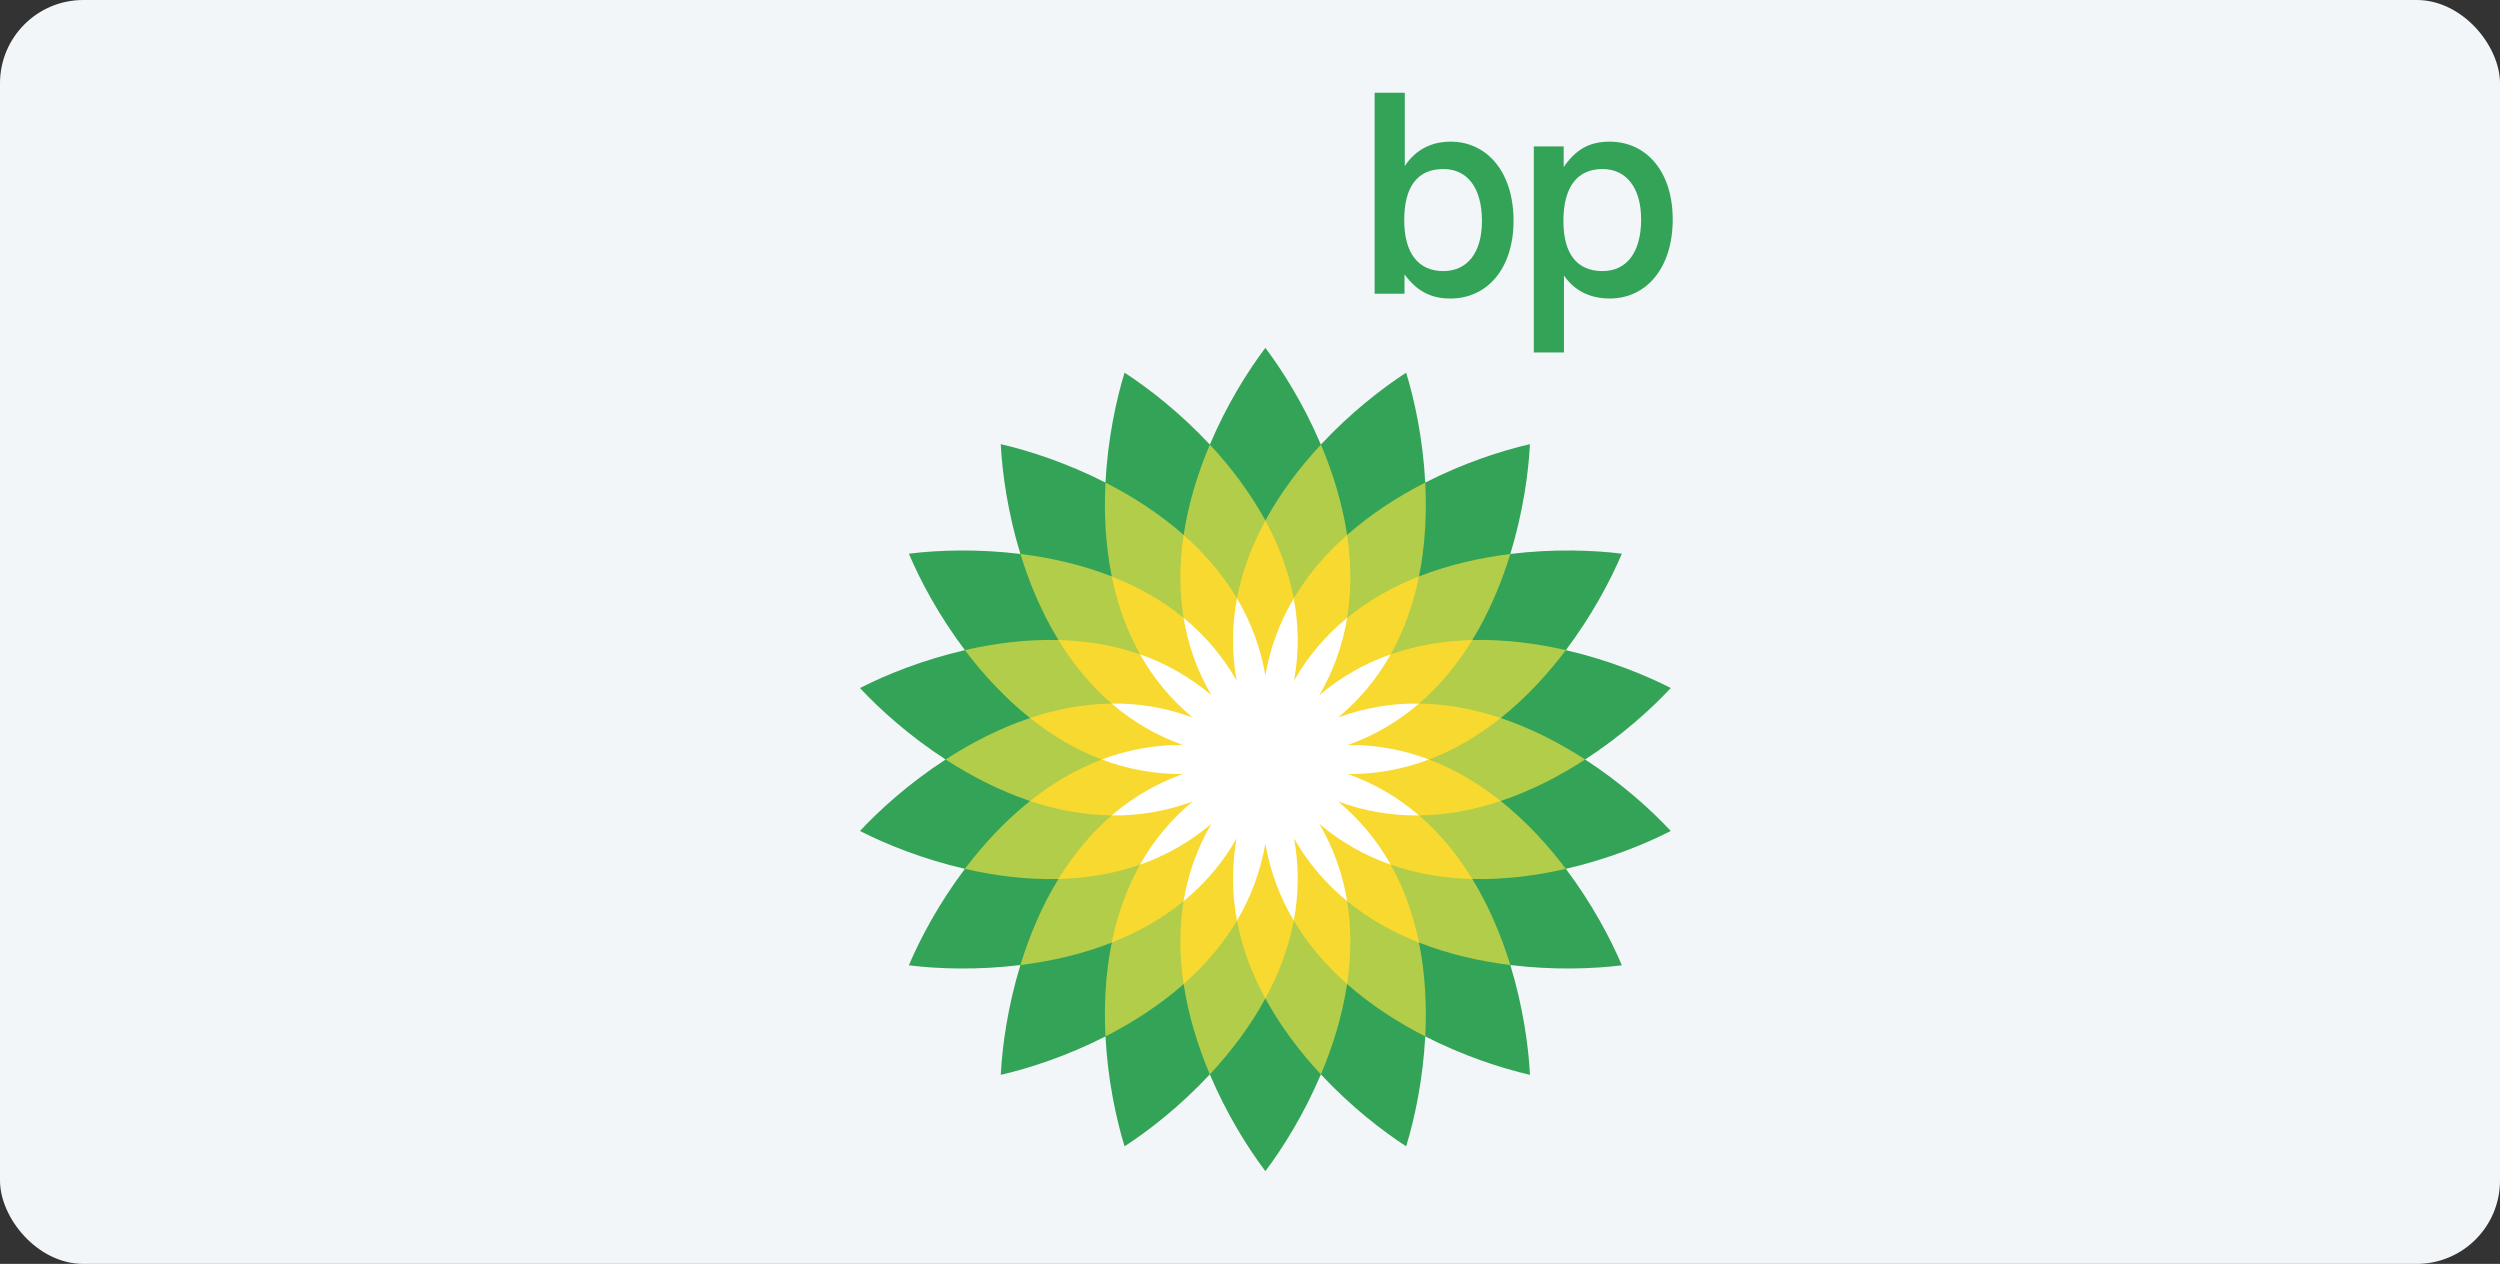
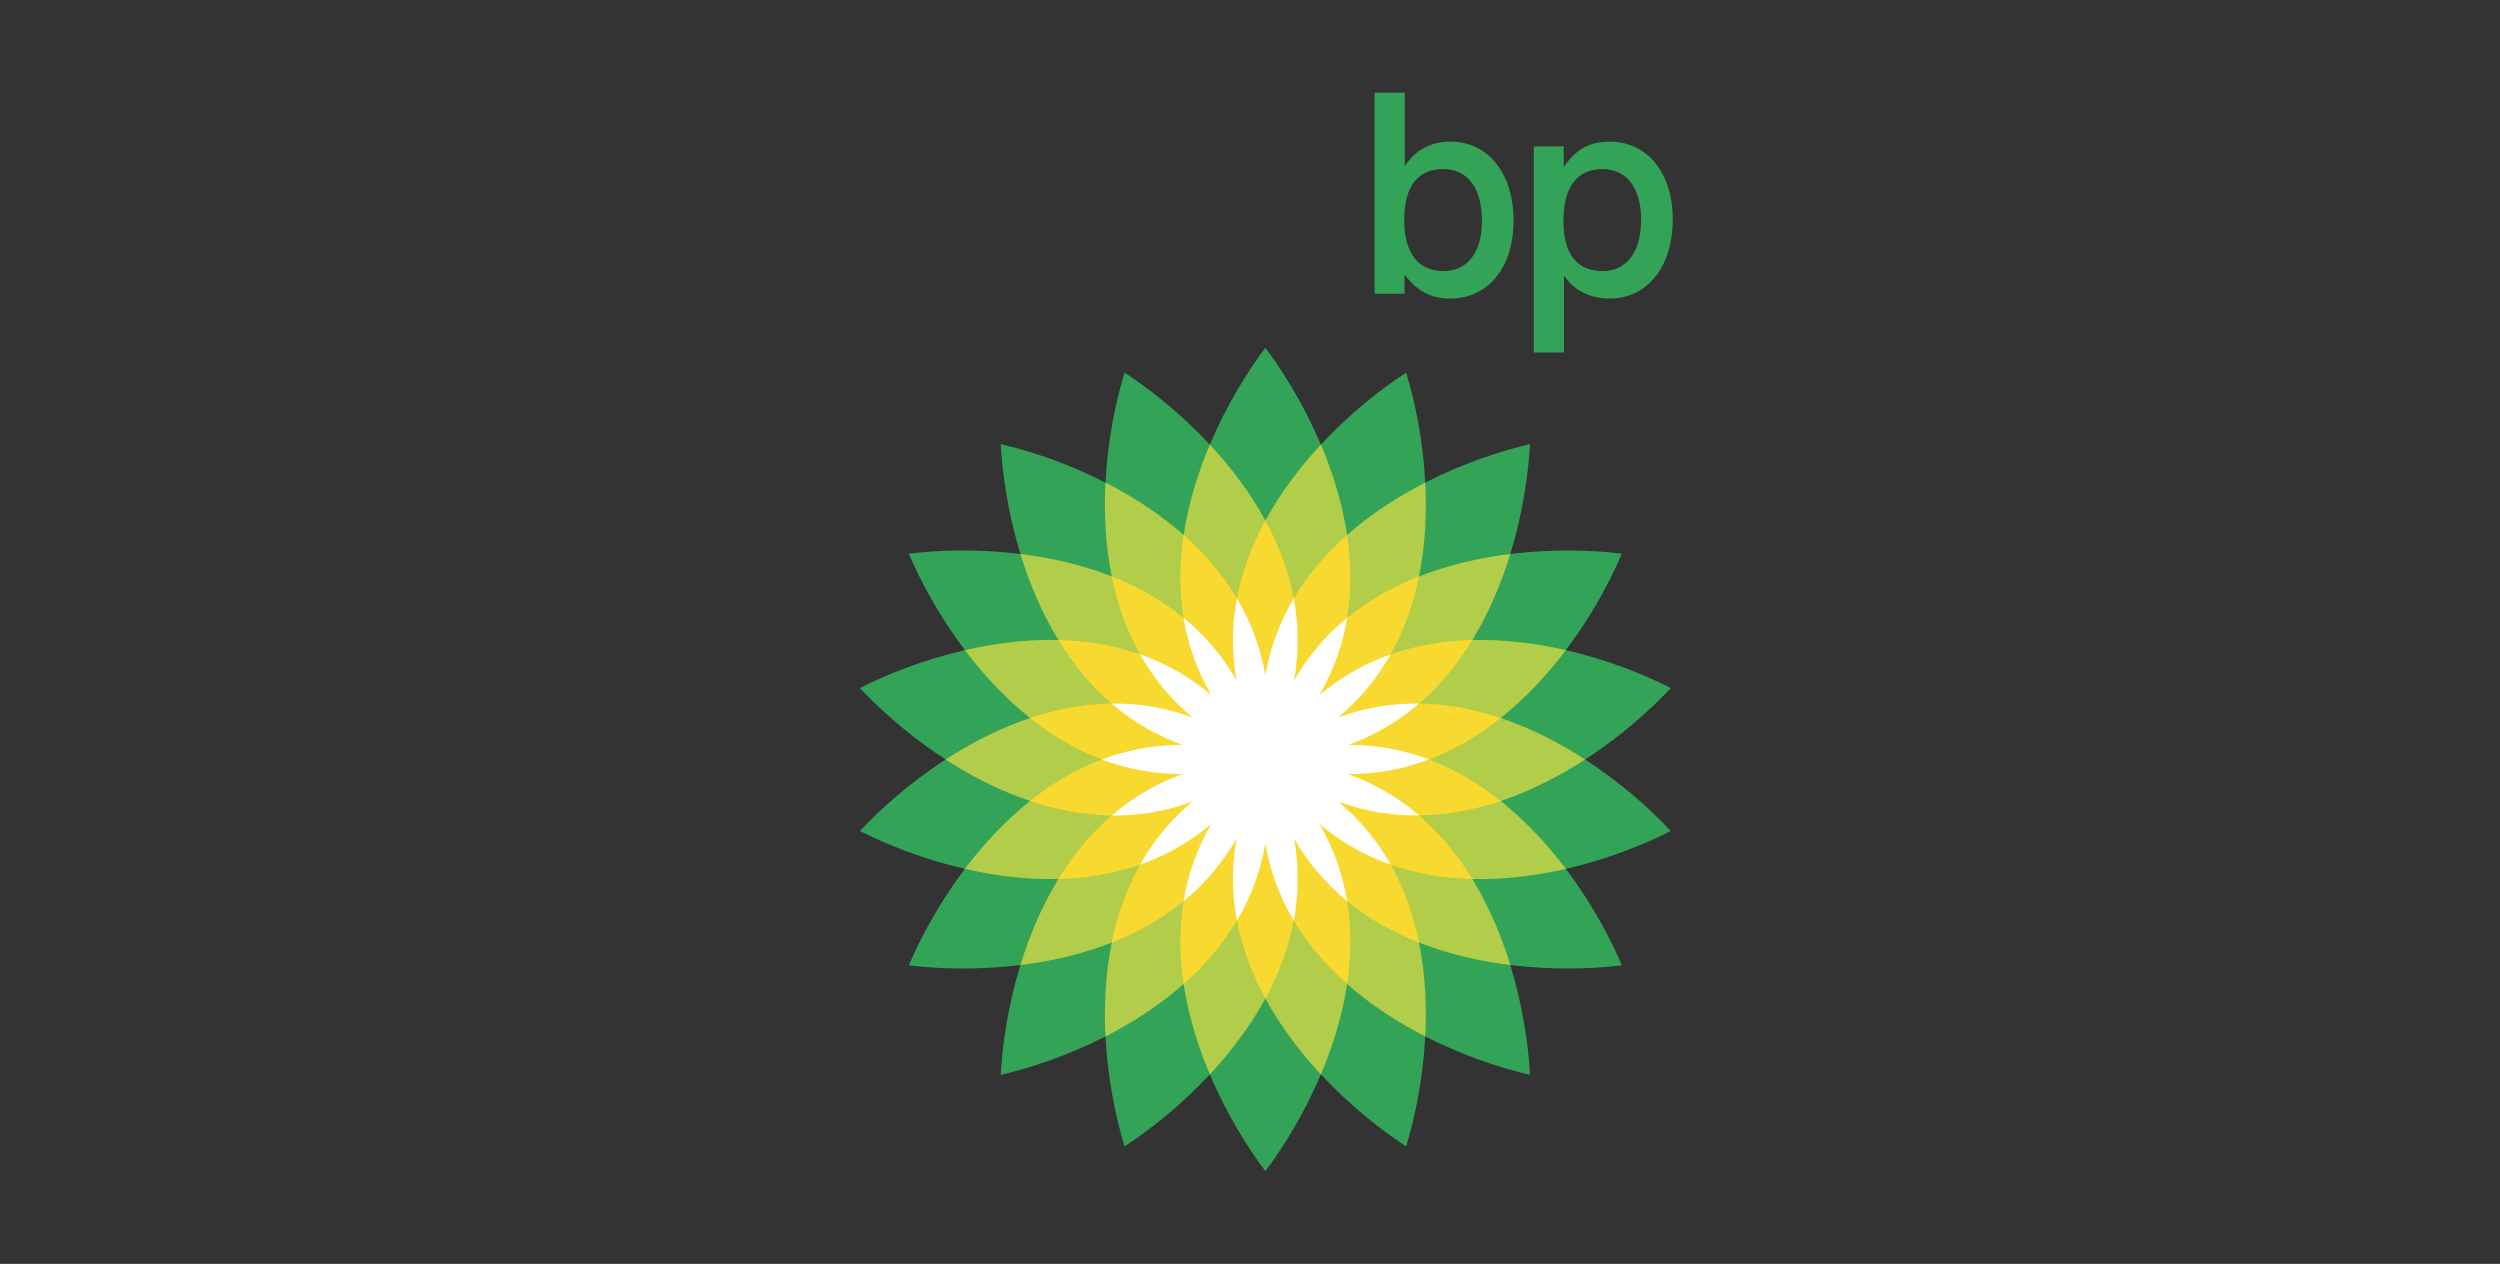
<svg xmlns="http://www.w3.org/2000/svg" width="180" height="91" viewBox="0 0 180 91" fill="none">
  <rect x="0" y="0" width="180" height="91" fill="#333333" stroke="none" />
-   <rect width="180" height="91" rx="6" fill="#F3F6F9" />
-   <path fill-rule="evenodd" clip-rule="evenodd" d="M91.105 54.684V54.685H91.106V54.684H91.105ZM79.594 34.747C79.755 31.643 80.354 28.831 80.968 26.833C82.723 27.97 84.99 29.738 87.109 32.012C88.32 29.15 89.844 26.713 91.105 25.045C92.366 26.713 93.89 29.149 95.103 32.011C97.221 29.737 99.487 27.969 101.243 26.832C101.857 28.831 102.456 31.642 102.617 34.746C105.385 33.333 108.119 32.446 110.157 31.979C110.051 34.067 109.653 36.914 108.743 39.885C111.826 39.505 114.699 39.607 116.774 39.864C115.96 41.79 114.612 44.329 112.741 46.81C115.769 47.507 118.433 48.585 120.295 49.537C118.871 51.068 116.736 52.993 114.129 54.684C116.736 56.375 118.871 58.299 120.295 59.83C118.434 60.782 115.769 61.861 112.741 62.557C114.612 65.038 115.96 67.577 116.774 69.503C114.699 69.76 111.826 69.862 108.743 69.482C109.653 72.453 110.051 75.3 110.158 77.388C108.12 76.921 105.386 76.034 102.617 74.622C102.456 77.725 101.857 80.537 101.243 82.535C99.488 81.399 97.221 79.63 95.103 77.356C93.891 80.218 92.366 82.655 91.106 84.323C89.845 82.654 88.32 80.218 87.108 77.356C84.99 79.63 82.724 81.399 80.969 82.535C80.355 80.537 79.755 77.725 79.594 74.622C76.827 76.034 74.092 76.921 72.054 77.389C72.161 75.301 72.559 72.454 73.47 69.482C70.386 69.863 67.513 69.761 65.438 69.503C66.252 67.577 67.6 65.038 69.472 62.558C66.443 61.86 63.779 60.783 61.917 59.831C63.341 58.3 65.476 56.375 68.083 54.684C65.476 52.993 63.341 51.069 61.917 49.538C63.779 48.585 66.444 47.508 69.472 46.811C67.6 44.33 66.252 41.791 65.438 39.865C67.513 39.607 70.385 39.505 73.469 39.885C72.559 36.914 72.161 34.067 72.054 31.979C74.092 32.447 76.826 33.334 79.594 34.747Z" fill="#33A457" />
+   <path fill-rule="evenodd" clip-rule="evenodd" d="M91.105 54.684V54.685H91.106H91.105ZM79.594 34.747C79.755 31.643 80.354 28.831 80.968 26.833C82.723 27.97 84.99 29.738 87.109 32.012C88.32 29.15 89.844 26.713 91.105 25.045C92.366 26.713 93.89 29.149 95.103 32.011C97.221 29.737 99.487 27.969 101.243 26.832C101.857 28.831 102.456 31.642 102.617 34.746C105.385 33.333 108.119 32.446 110.157 31.979C110.051 34.067 109.653 36.914 108.743 39.885C111.826 39.505 114.699 39.607 116.774 39.864C115.96 41.79 114.612 44.329 112.741 46.81C115.769 47.507 118.433 48.585 120.295 49.537C118.871 51.068 116.736 52.993 114.129 54.684C116.736 56.375 118.871 58.299 120.295 59.83C118.434 60.782 115.769 61.861 112.741 62.557C114.612 65.038 115.96 67.577 116.774 69.503C114.699 69.76 111.826 69.862 108.743 69.482C109.653 72.453 110.051 75.3 110.158 77.388C108.12 76.921 105.386 76.034 102.617 74.622C102.456 77.725 101.857 80.537 101.243 82.535C99.488 81.399 97.221 79.63 95.103 77.356C93.891 80.218 92.366 82.655 91.106 84.323C89.845 82.654 88.32 80.218 87.108 77.356C84.99 79.63 82.724 81.399 80.969 82.535C80.355 80.537 79.755 77.725 79.594 74.622C76.827 76.034 74.092 76.921 72.054 77.389C72.161 75.301 72.559 72.454 73.47 69.482C70.386 69.863 67.513 69.761 65.438 69.503C66.252 67.577 67.6 65.038 69.472 62.558C66.443 61.86 63.779 60.783 61.917 59.831C63.341 58.3 65.476 56.375 68.083 54.684C65.476 52.993 63.341 51.069 61.917 49.538C63.779 48.585 66.444 47.508 69.472 46.811C67.6 44.33 66.252 41.791 65.438 39.865C67.513 39.607 70.385 39.505 73.469 39.885C72.559 36.914 72.161 34.067 72.054 31.979C74.092 32.447 76.826 33.334 79.594 34.747Z" fill="#33A457" />
  <path fill-rule="evenodd" clip-rule="evenodd" d="M91.107 54.684H91.106V54.685H91.108V54.684L91.107 54.684ZM74.162 57.672C71.959 56.932 69.906 55.865 68.084 54.684C69.906 53.502 71.959 52.436 74.162 51.697C72.345 50.249 70.781 48.544 69.472 46.81C71.589 46.323 73.883 46.023 76.207 46.082C74.994 44.099 74.106 41.962 73.47 39.886C75.626 40.152 77.885 40.654 80.048 41.505C79.586 39.227 79.483 36.915 79.595 34.746C81.53 35.733 83.481 36.978 85.223 38.516C85.568 36.218 86.262 34.011 87.109 32.011C88.589 33.601 89.996 35.438 91.107 37.479C92.217 35.438 93.624 33.6 95.105 32.011C95.952 34.011 96.646 36.218 96.991 38.516C98.732 36.978 100.683 35.733 102.618 34.746C102.73 36.915 102.628 39.227 102.166 41.505C104.329 40.654 106.588 40.152 108.743 39.886C108.107 41.962 107.219 44.1 106.007 46.082C108.33 46.023 110.625 46.323 112.741 46.81C111.433 48.544 109.869 50.249 108.051 51.697C110.255 52.436 112.308 53.503 114.129 54.684C112.308 55.866 110.255 56.933 108.051 57.672C109.869 59.119 111.433 60.825 112.741 62.558C110.625 63.045 108.33 63.346 106.007 63.287C107.219 65.269 108.107 67.406 108.743 69.483C106.588 69.217 104.329 68.714 102.166 67.865C102.628 70.142 102.73 72.454 102.618 74.622C100.684 73.635 98.733 72.391 96.991 70.852C96.646 73.15 95.952 75.358 95.104 77.357C93.625 75.768 92.217 73.931 91.107 71.89C89.996 73.931 88.589 75.768 87.109 77.357C86.262 75.358 85.568 73.15 85.222 70.852C83.48 72.391 81.53 73.635 79.595 74.622C79.482 72.454 79.585 70.141 80.047 67.864C77.885 68.715 75.626 69.217 73.47 69.483C74.106 67.406 74.993 65.269 76.206 63.287C73.883 63.346 71.588 63.045 69.472 62.558C70.78 60.825 72.345 59.119 74.162 57.672Z" fill="#B1CD49" />
  <path fill-rule="evenodd" clip-rule="evenodd" d="M91.106 54.685H91.106L91.107 54.685V54.684L91.106 54.685ZM91.107 54.684V54.683L91.106 54.684C91.107 54.684 91.107 54.684 91.107 54.683L91.106 54.684L91.106 54.683V54.685L91.107 54.684ZM89.061 43.085C89.438 41.086 90.166 39.209 91.106 37.479C92.047 39.209 92.775 41.086 93.152 43.085C94.189 41.336 95.515 39.821 96.99 38.517C97.283 40.464 97.325 42.477 96.996 44.484C98.569 43.195 100.332 42.225 102.166 41.504C101.774 43.434 101.125 45.34 100.129 47.114C102.048 46.44 104.038 46.133 106.007 46.082C104.979 47.762 103.716 49.33 102.174 50.656C104.208 50.68 106.183 51.071 108.049 51.697C106.509 52.924 104.788 53.967 102.885 54.685C104.788 55.403 106.51 56.445 108.05 57.672C106.183 58.298 104.209 58.688 102.175 58.713C103.718 60.038 104.979 61.607 106.007 63.287C104.038 63.237 102.048 62.929 100.13 62.256C101.125 64.029 101.774 65.934 102.165 67.864C100.332 67.144 98.569 66.174 96.996 64.885C97.325 66.892 97.283 68.904 96.991 70.852C95.515 69.548 94.19 68.033 93.153 66.284C92.776 68.283 92.048 70.159 91.106 71.89C90.166 70.16 89.438 68.283 89.062 66.284C88.024 68.033 86.698 69.548 85.223 70.852C84.93 68.904 84.888 66.892 85.218 64.885C83.644 66.174 81.88 67.144 80.047 67.865C80.439 65.935 81.088 64.029 82.084 62.256C80.164 62.929 78.175 63.237 76.206 63.287C77.234 61.607 78.496 60.039 80.038 58.713C78.004 58.689 76.03 58.298 74.162 57.672C75.703 56.445 77.424 55.403 79.327 54.685C77.424 53.967 75.702 52.925 74.161 51.698C76.029 51.071 78.004 50.68 80.038 50.656C78.495 49.331 77.234 47.762 76.206 46.082C78.174 46.133 80.164 46.441 82.083 47.114C81.087 45.341 80.438 43.436 80.047 41.505C81.879 42.226 83.643 43.196 85.216 44.484C84.887 42.477 84.929 40.465 85.221 38.517C86.698 39.821 88.023 41.336 89.061 43.085Z" fill="#F8D930" />
  <path fill-rule="evenodd" clip-rule="evenodd" d="M89.036 48.998C88.68 47.043 88.688 45.038 89.061 43.086C90.078 44.793 90.771 46.674 91.105 48.633C91.44 46.674 92.133 44.794 93.15 43.086C93.504 44.957 93.549 46.935 93.175 48.998C94.16 47.271 95.454 45.742 96.994 44.485C96.676 46.447 95.998 48.333 94.996 50.049C96.511 48.763 98.251 47.768 100.127 47.114C99.158 48.849 97.876 50.389 96.346 51.658C98.21 50.968 100.185 50.628 102.173 50.656C100.668 51.954 98.936 52.964 97.064 53.633C99.052 53.622 101.025 53.978 102.883 54.684C101.024 55.389 99.052 55.745 97.064 55.734C98.936 56.404 100.668 57.414 102.173 58.712C100.185 58.739 98.21 58.399 96.346 57.709C97.876 58.978 99.158 60.519 100.127 62.254C98.251 61.6 96.511 60.605 94.996 59.319C95.998 61.035 96.676 62.921 96.994 64.883C95.454 63.627 94.159 62.097 93.175 60.37C93.549 62.433 93.504 64.41 93.151 66.282C92.133 64.575 91.44 62.694 91.105 60.734C90.771 62.694 90.078 64.574 89.061 66.282C88.688 64.33 88.68 62.325 89.036 60.37C88.052 62.096 86.757 63.627 85.217 64.883C85.535 62.921 86.213 61.035 87.216 59.319C85.7 60.605 83.96 61.6 82.084 62.254C83.053 60.519 84.336 58.978 85.865 57.709C84.001 58.399 82.026 58.739 80.039 58.712C81.543 57.413 83.275 56.404 85.147 55.734C83.159 55.745 81.187 55.389 79.328 54.684C81.186 53.978 83.159 53.622 85.147 53.633C83.275 52.963 81.544 51.954 80.039 50.656C81.943 50.633 83.898 50.932 85.865 51.658C84.336 50.389 83.054 48.849 82.084 47.114C83.96 47.768 85.7 48.763 87.216 50.048C86.213 48.333 85.535 46.446 85.217 44.485C86.757 45.741 88.052 47.271 89.036 48.998Z" fill="white" />
  <path fill-rule="evenodd" clip-rule="evenodd" d="M98.972 6.677V21.148H101.125V19.759C102.011 20.947 102.997 21.494 104.426 21.494C107.083 21.494 108.975 19.337 108.975 15.895C108.975 12.353 107.042 10.199 104.446 10.199C103.017 10.199 101.911 10.803 101.145 11.95V6.677H98.972ZM103.923 12.171C105.633 12.171 106.7 13.499 106.7 15.915C106.7 18.209 105.633 19.517 103.923 19.517C102.132 19.517 101.105 18.249 101.105 15.854C101.105 13.419 102.071 12.171 103.923 12.171ZM115.384 12.171C117.074 12.171 118.161 13.499 118.161 15.794C118.161 18.209 117.094 19.517 115.384 19.517C113.552 19.517 112.566 18.29 112.566 15.915C112.566 13.439 113.573 12.171 115.384 12.171ZM112.606 19.839C113.351 20.926 114.478 21.493 115.907 21.493C118.504 21.493 120.436 19.336 120.436 15.794C120.436 12.353 118.544 10.199 115.887 10.199C114.438 10.199 113.452 10.762 112.586 12.03V10.541H110.433V25.378H112.606V19.839H112.606Z" fill="#33A457" />
</svg>